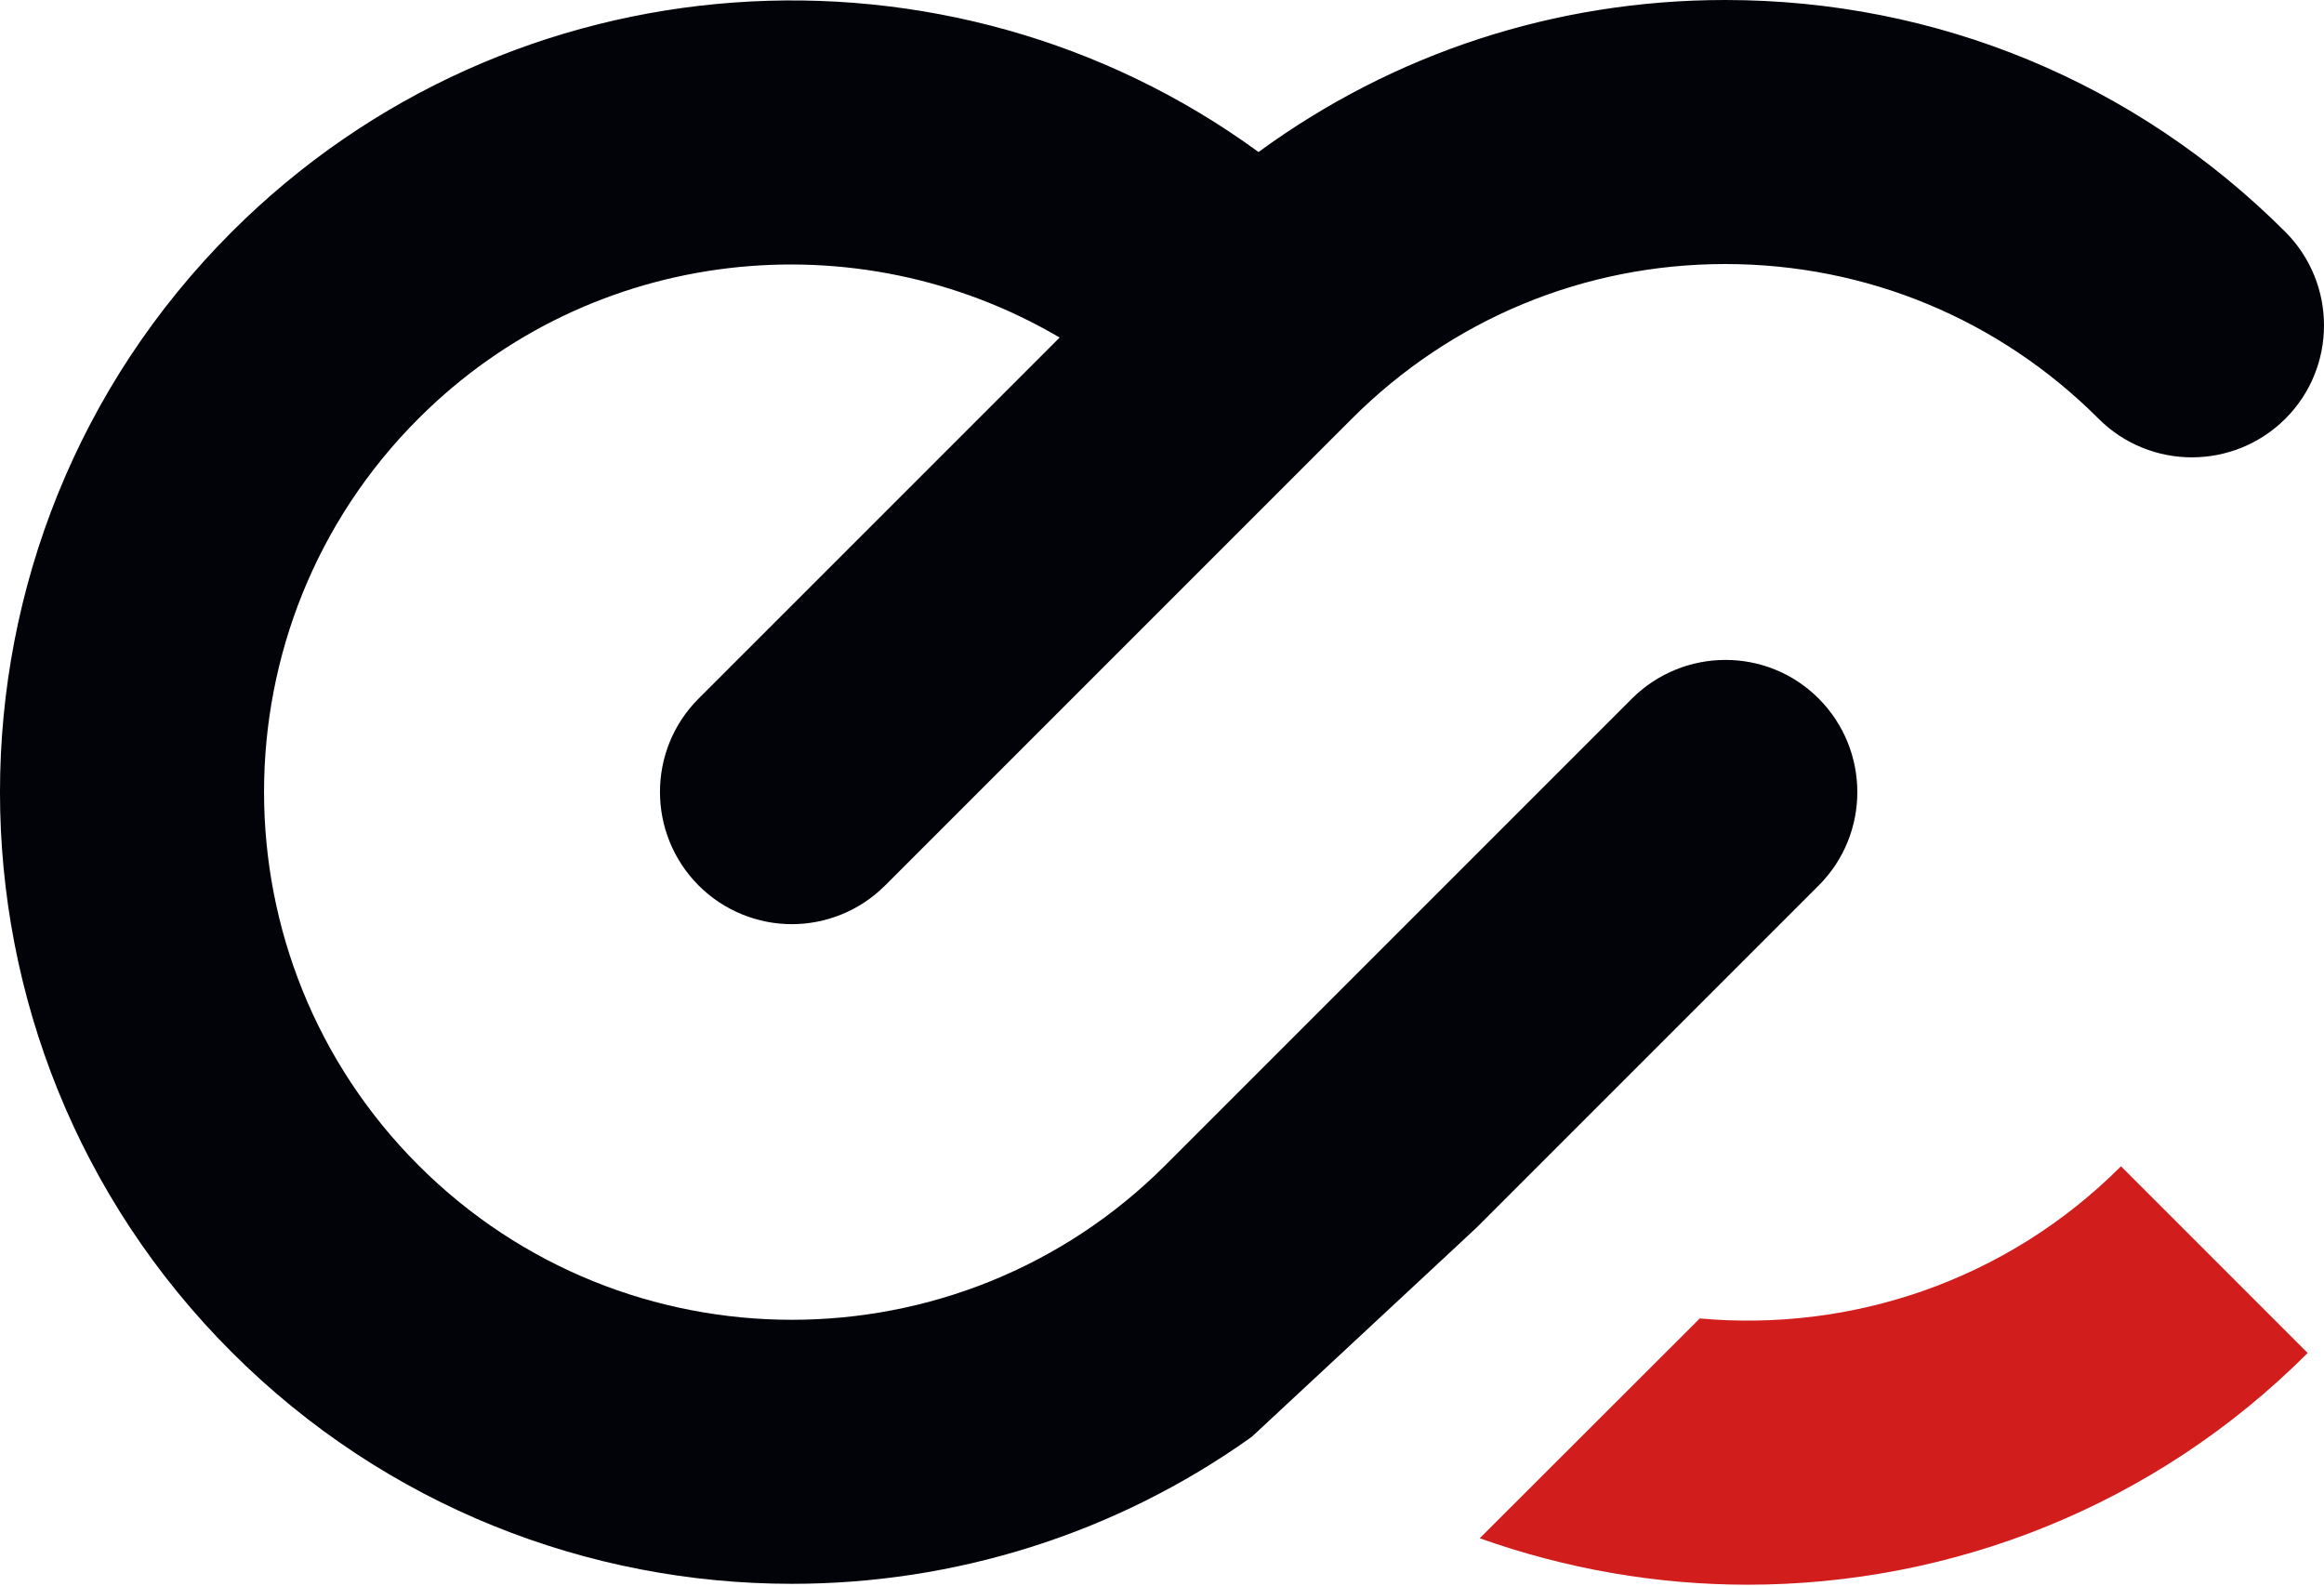
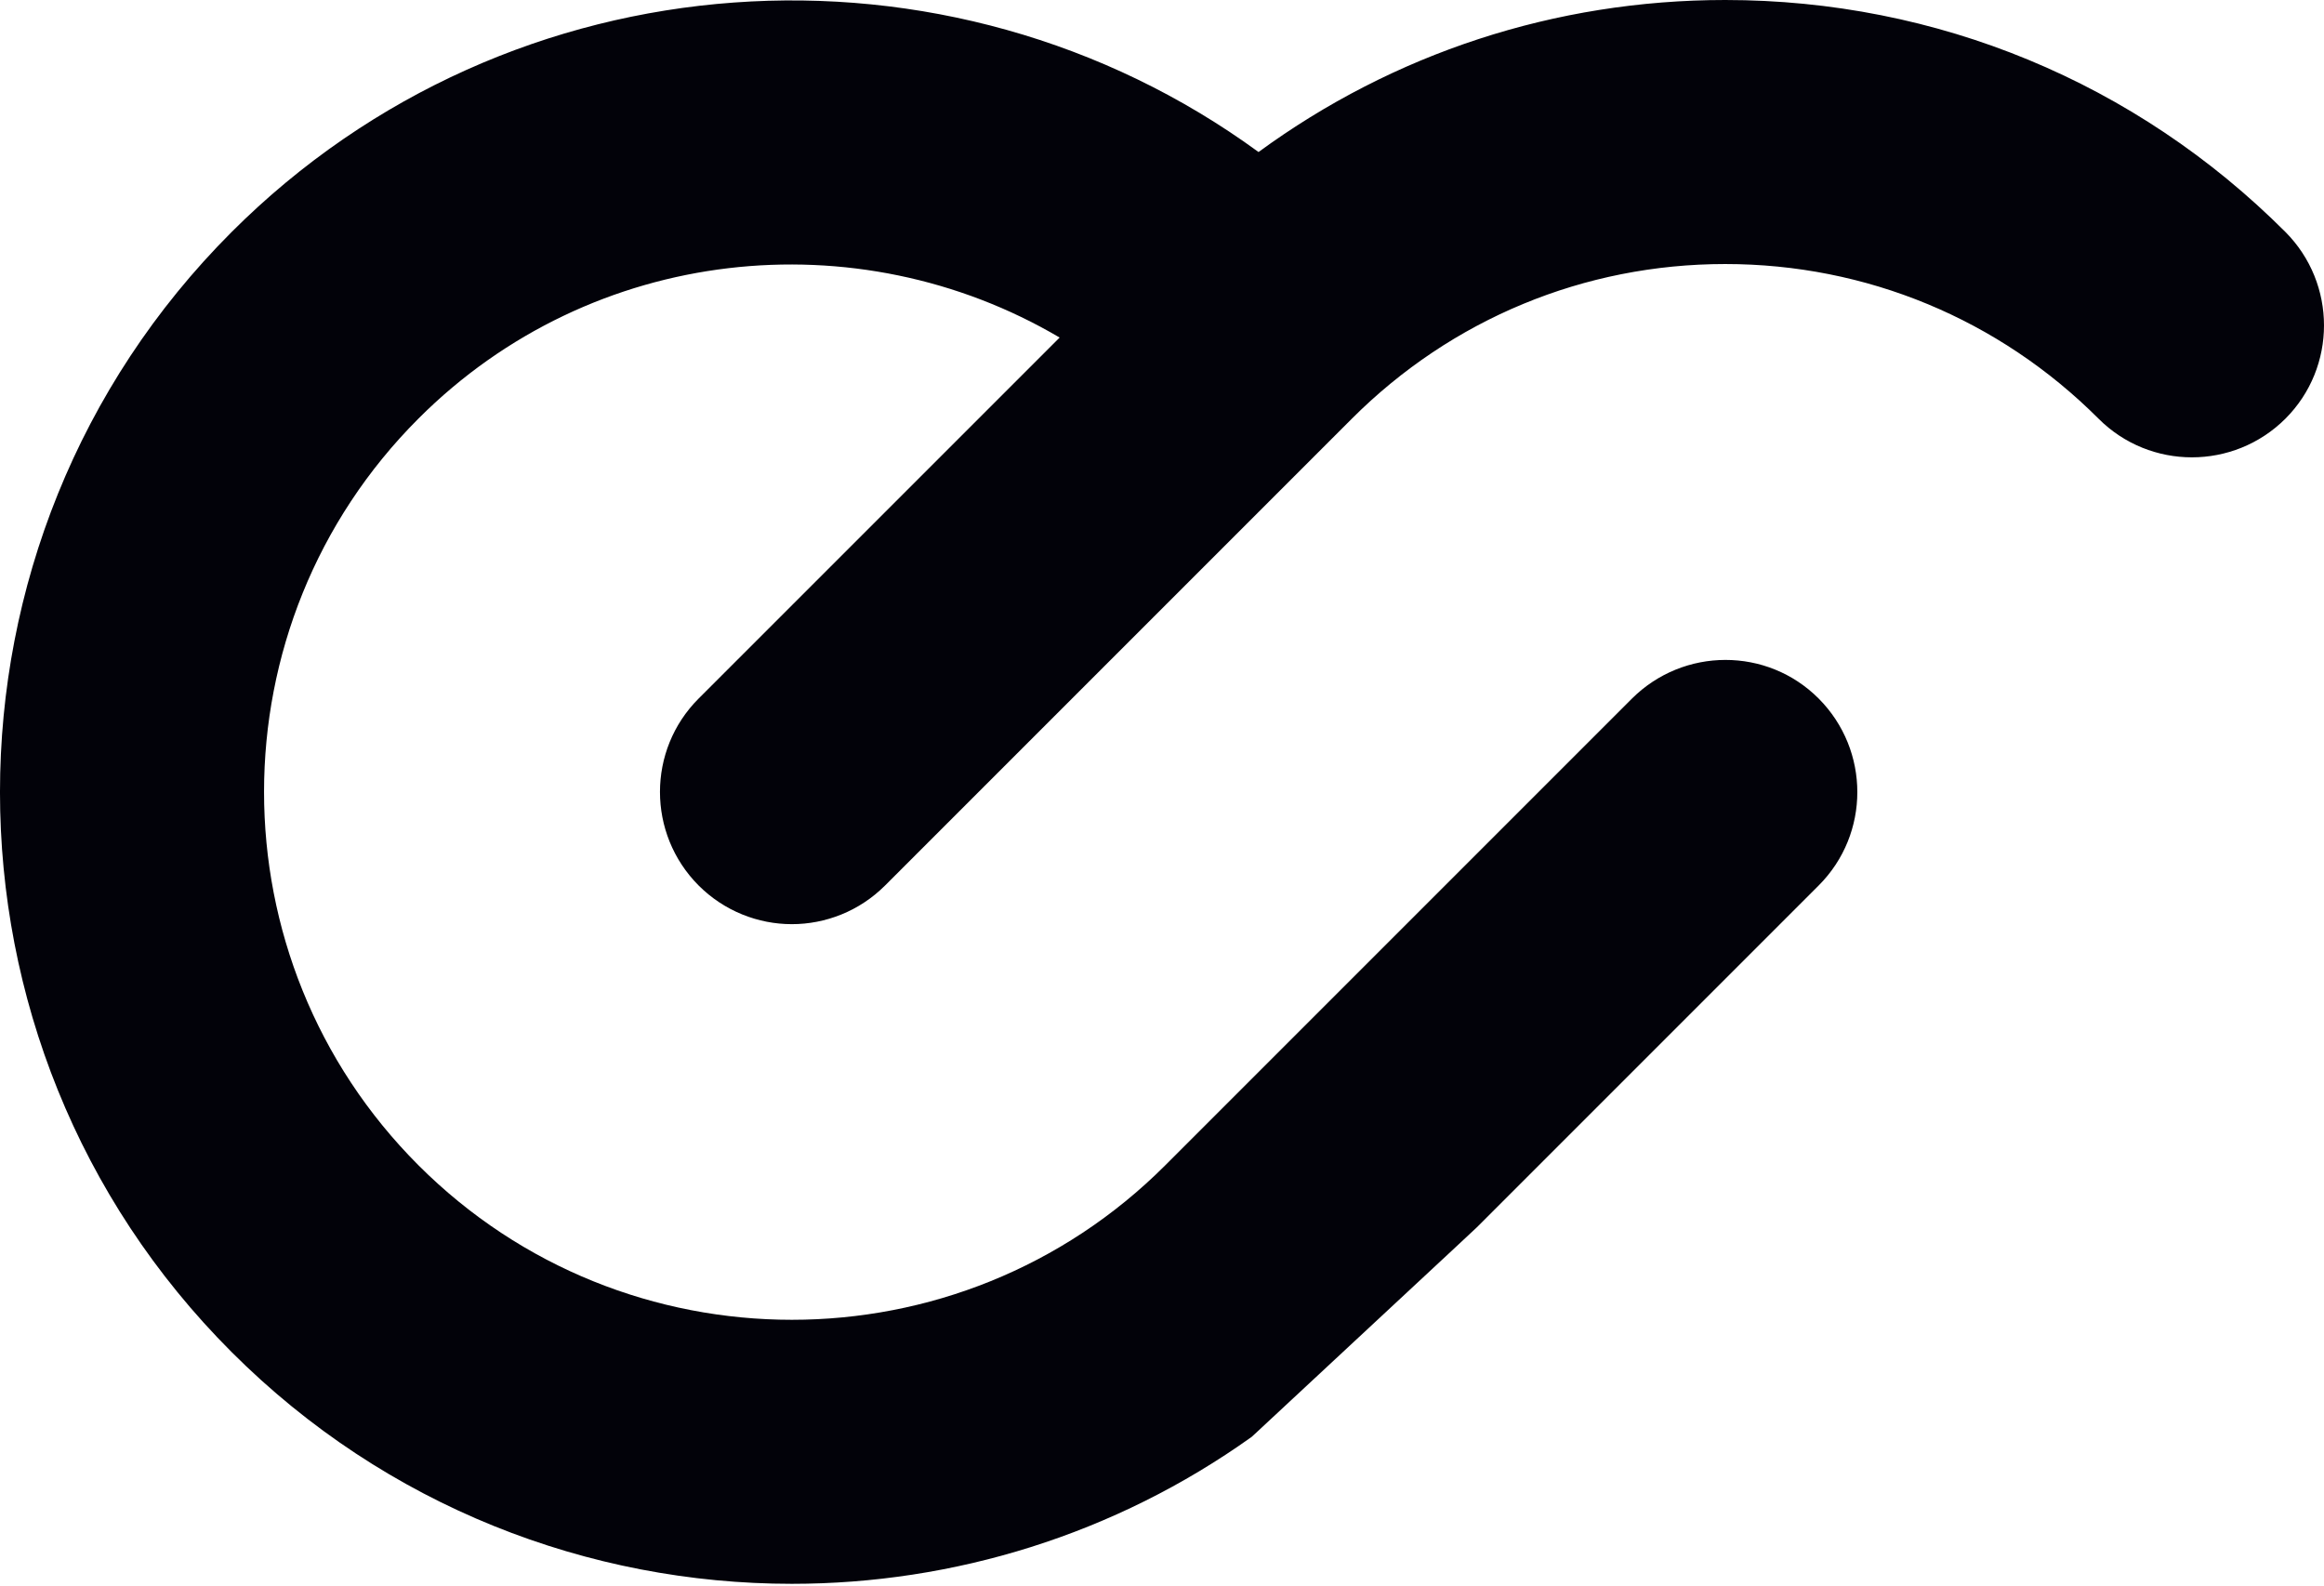
<svg xmlns="http://www.w3.org/2000/svg" width="63" height="43" viewBox="0 0 63 43" fill="none">
-   <path d="M57.494 31.617C54.374 34.737 50.163 36.108 46.078 35.739L40.113 41.697C42.457 42.532 44.915 42.956 47.372 42.956C52.871 42.956 58.371 40.862 62.558 36.675L57.494 31.611V31.617Z" fill="#D21D1D" />
  <path d="M46.768 0C42.157 0 37.767 1.449 34.117 4.121C25.725 -2.004 13.855 -1.282 6.281 6.287C-2.094 14.661 -2.094 28.284 6.281 36.652C10.468 40.839 15.967 42.932 21.466 42.932C25.844 42.932 30.216 41.602 33.932 38.948L34.093 38.799L39.491 33.777L40.04 33.264L49.303 24.001C50.698 22.605 50.698 20.339 49.303 18.937C47.907 17.536 45.64 17.542 44.239 18.937L31.588 31.588C26.005 37.171 16.927 37.171 11.345 31.588C5.762 26.005 5.762 16.927 11.345 11.345C16.05 6.638 23.238 5.917 28.725 9.15L18.937 18.937C17.542 20.333 17.542 22.599 18.937 24.001C19.635 24.699 20.554 25.051 21.466 25.051C22.379 25.051 23.297 24.699 23.995 24.001L36.646 11.35C39.348 8.649 42.944 7.157 46.768 7.157C50.591 7.157 54.188 8.649 56.889 11.35C58.285 12.746 60.552 12.746 61.953 11.35C63.349 9.955 63.349 7.688 61.953 6.287C57.897 2.231 52.505 0 46.768 0Z" fill="#020209" />
</svg>